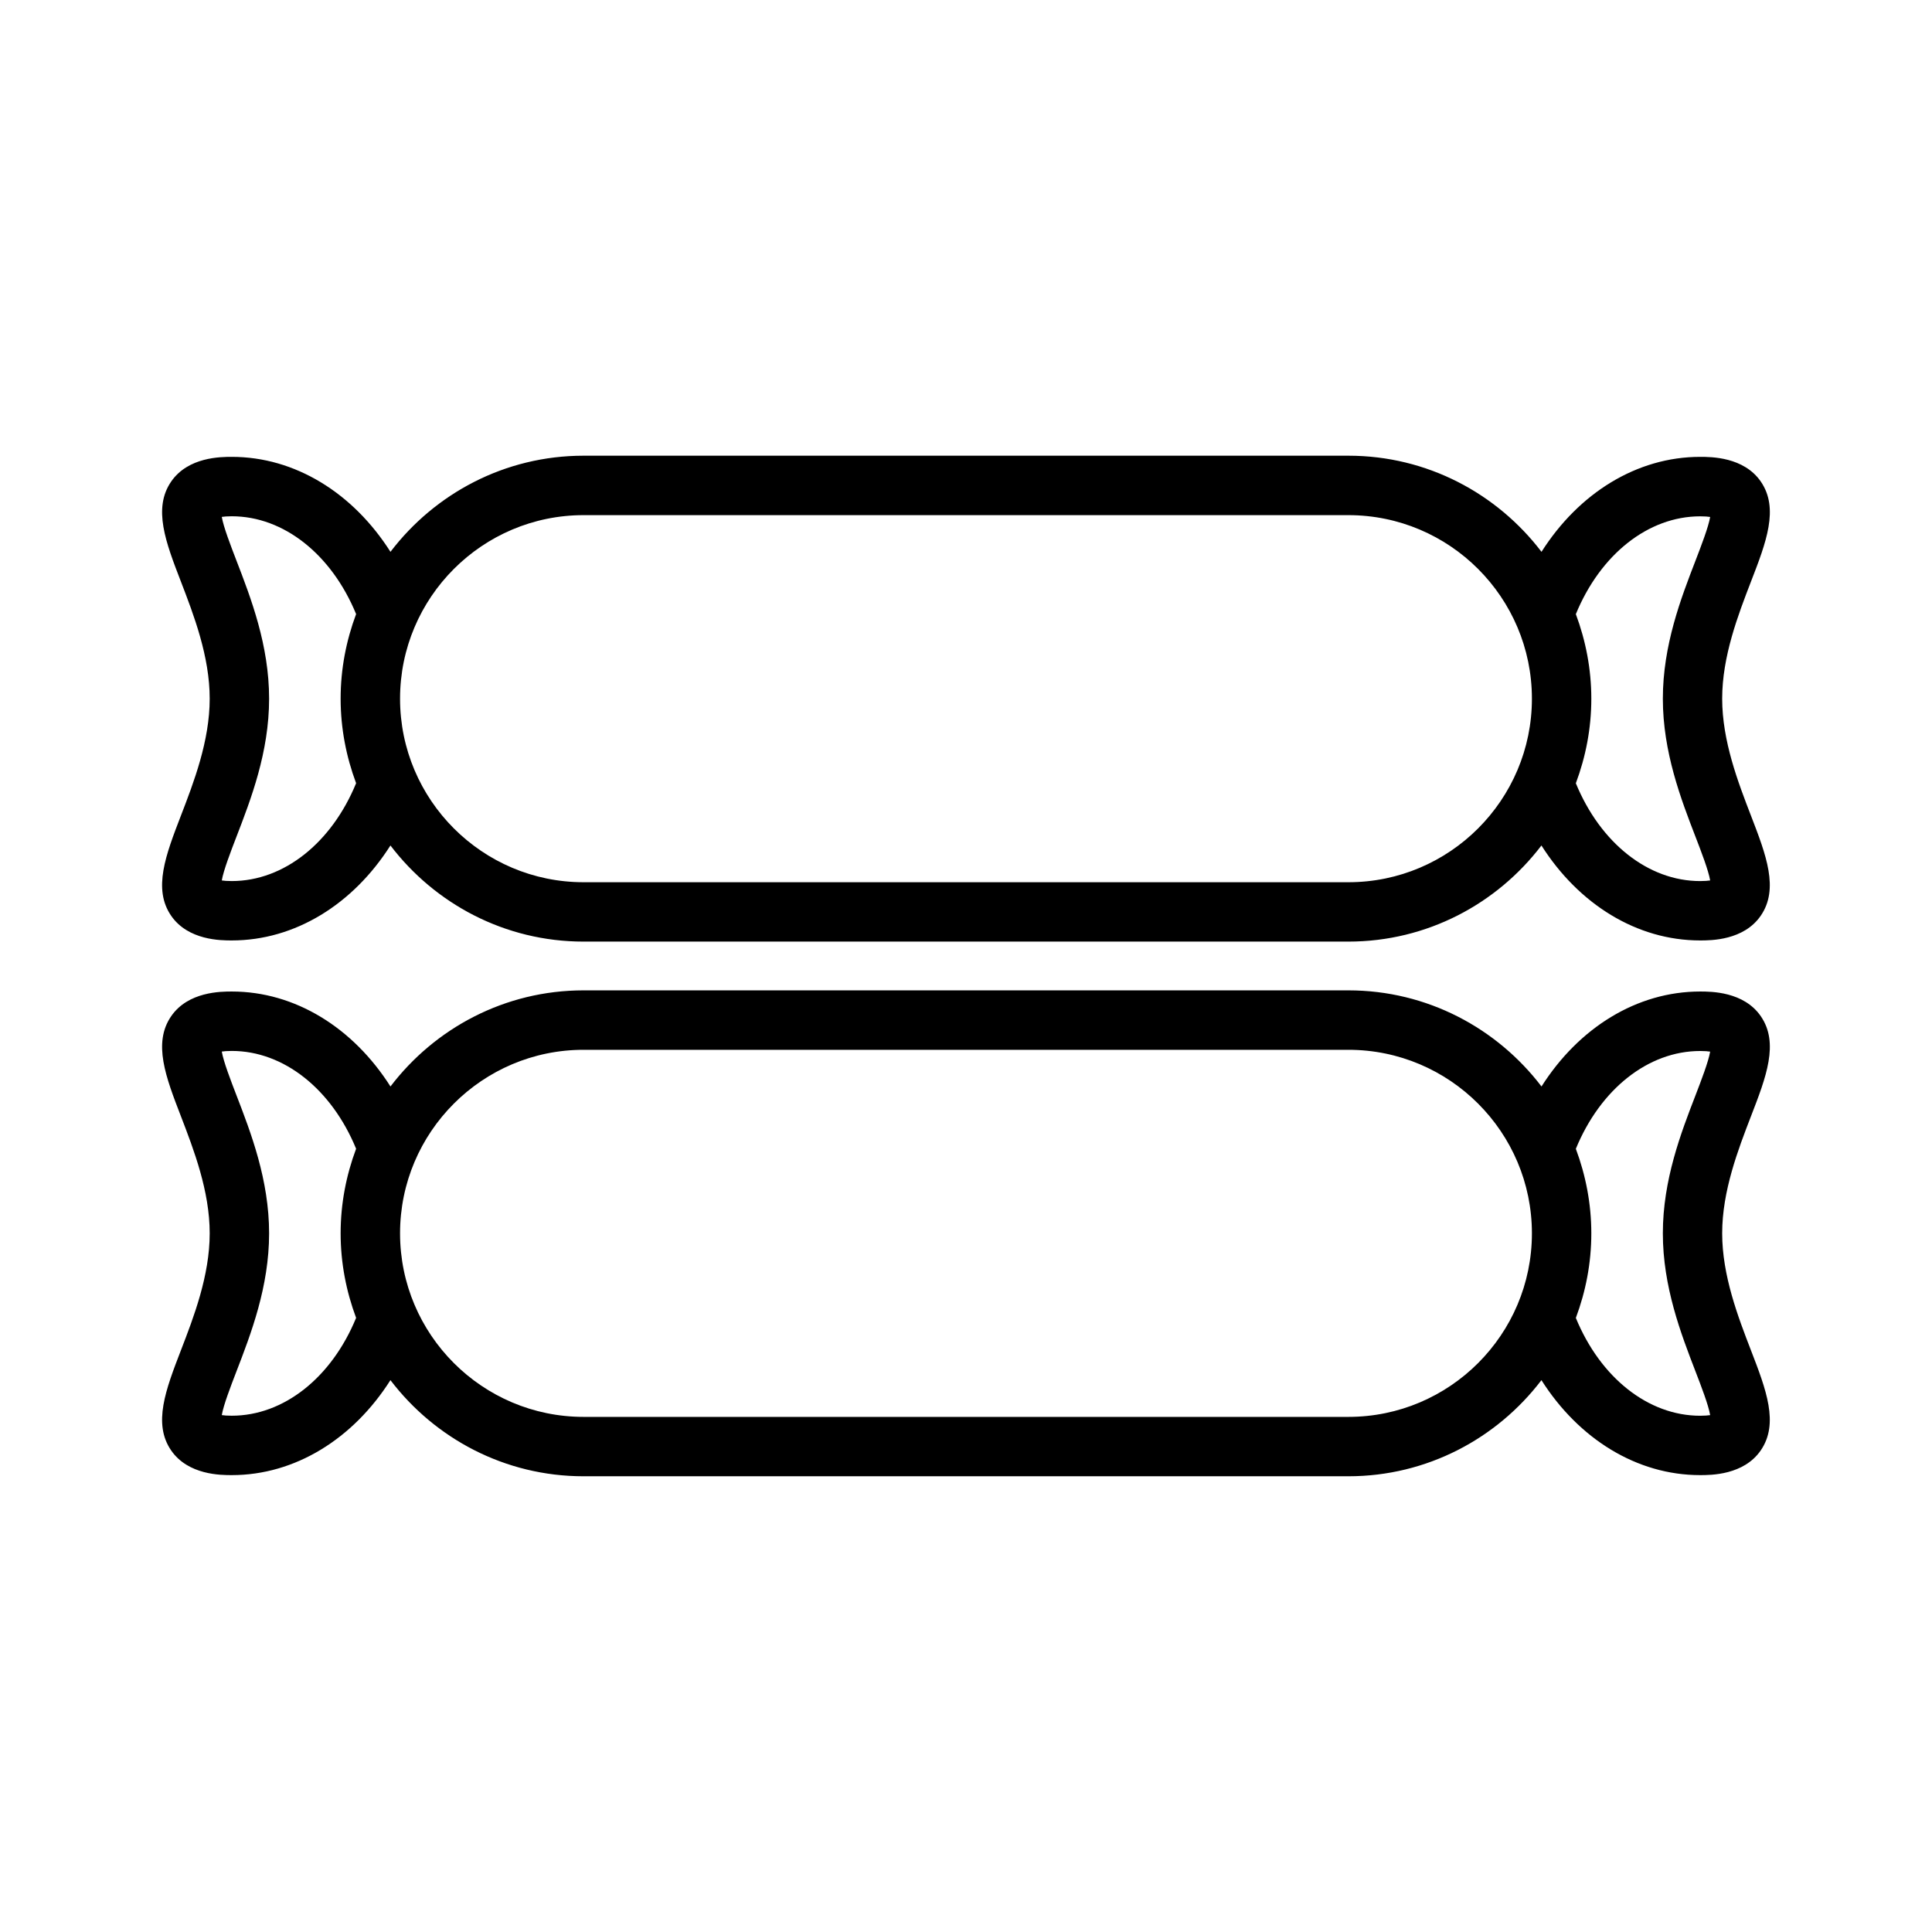
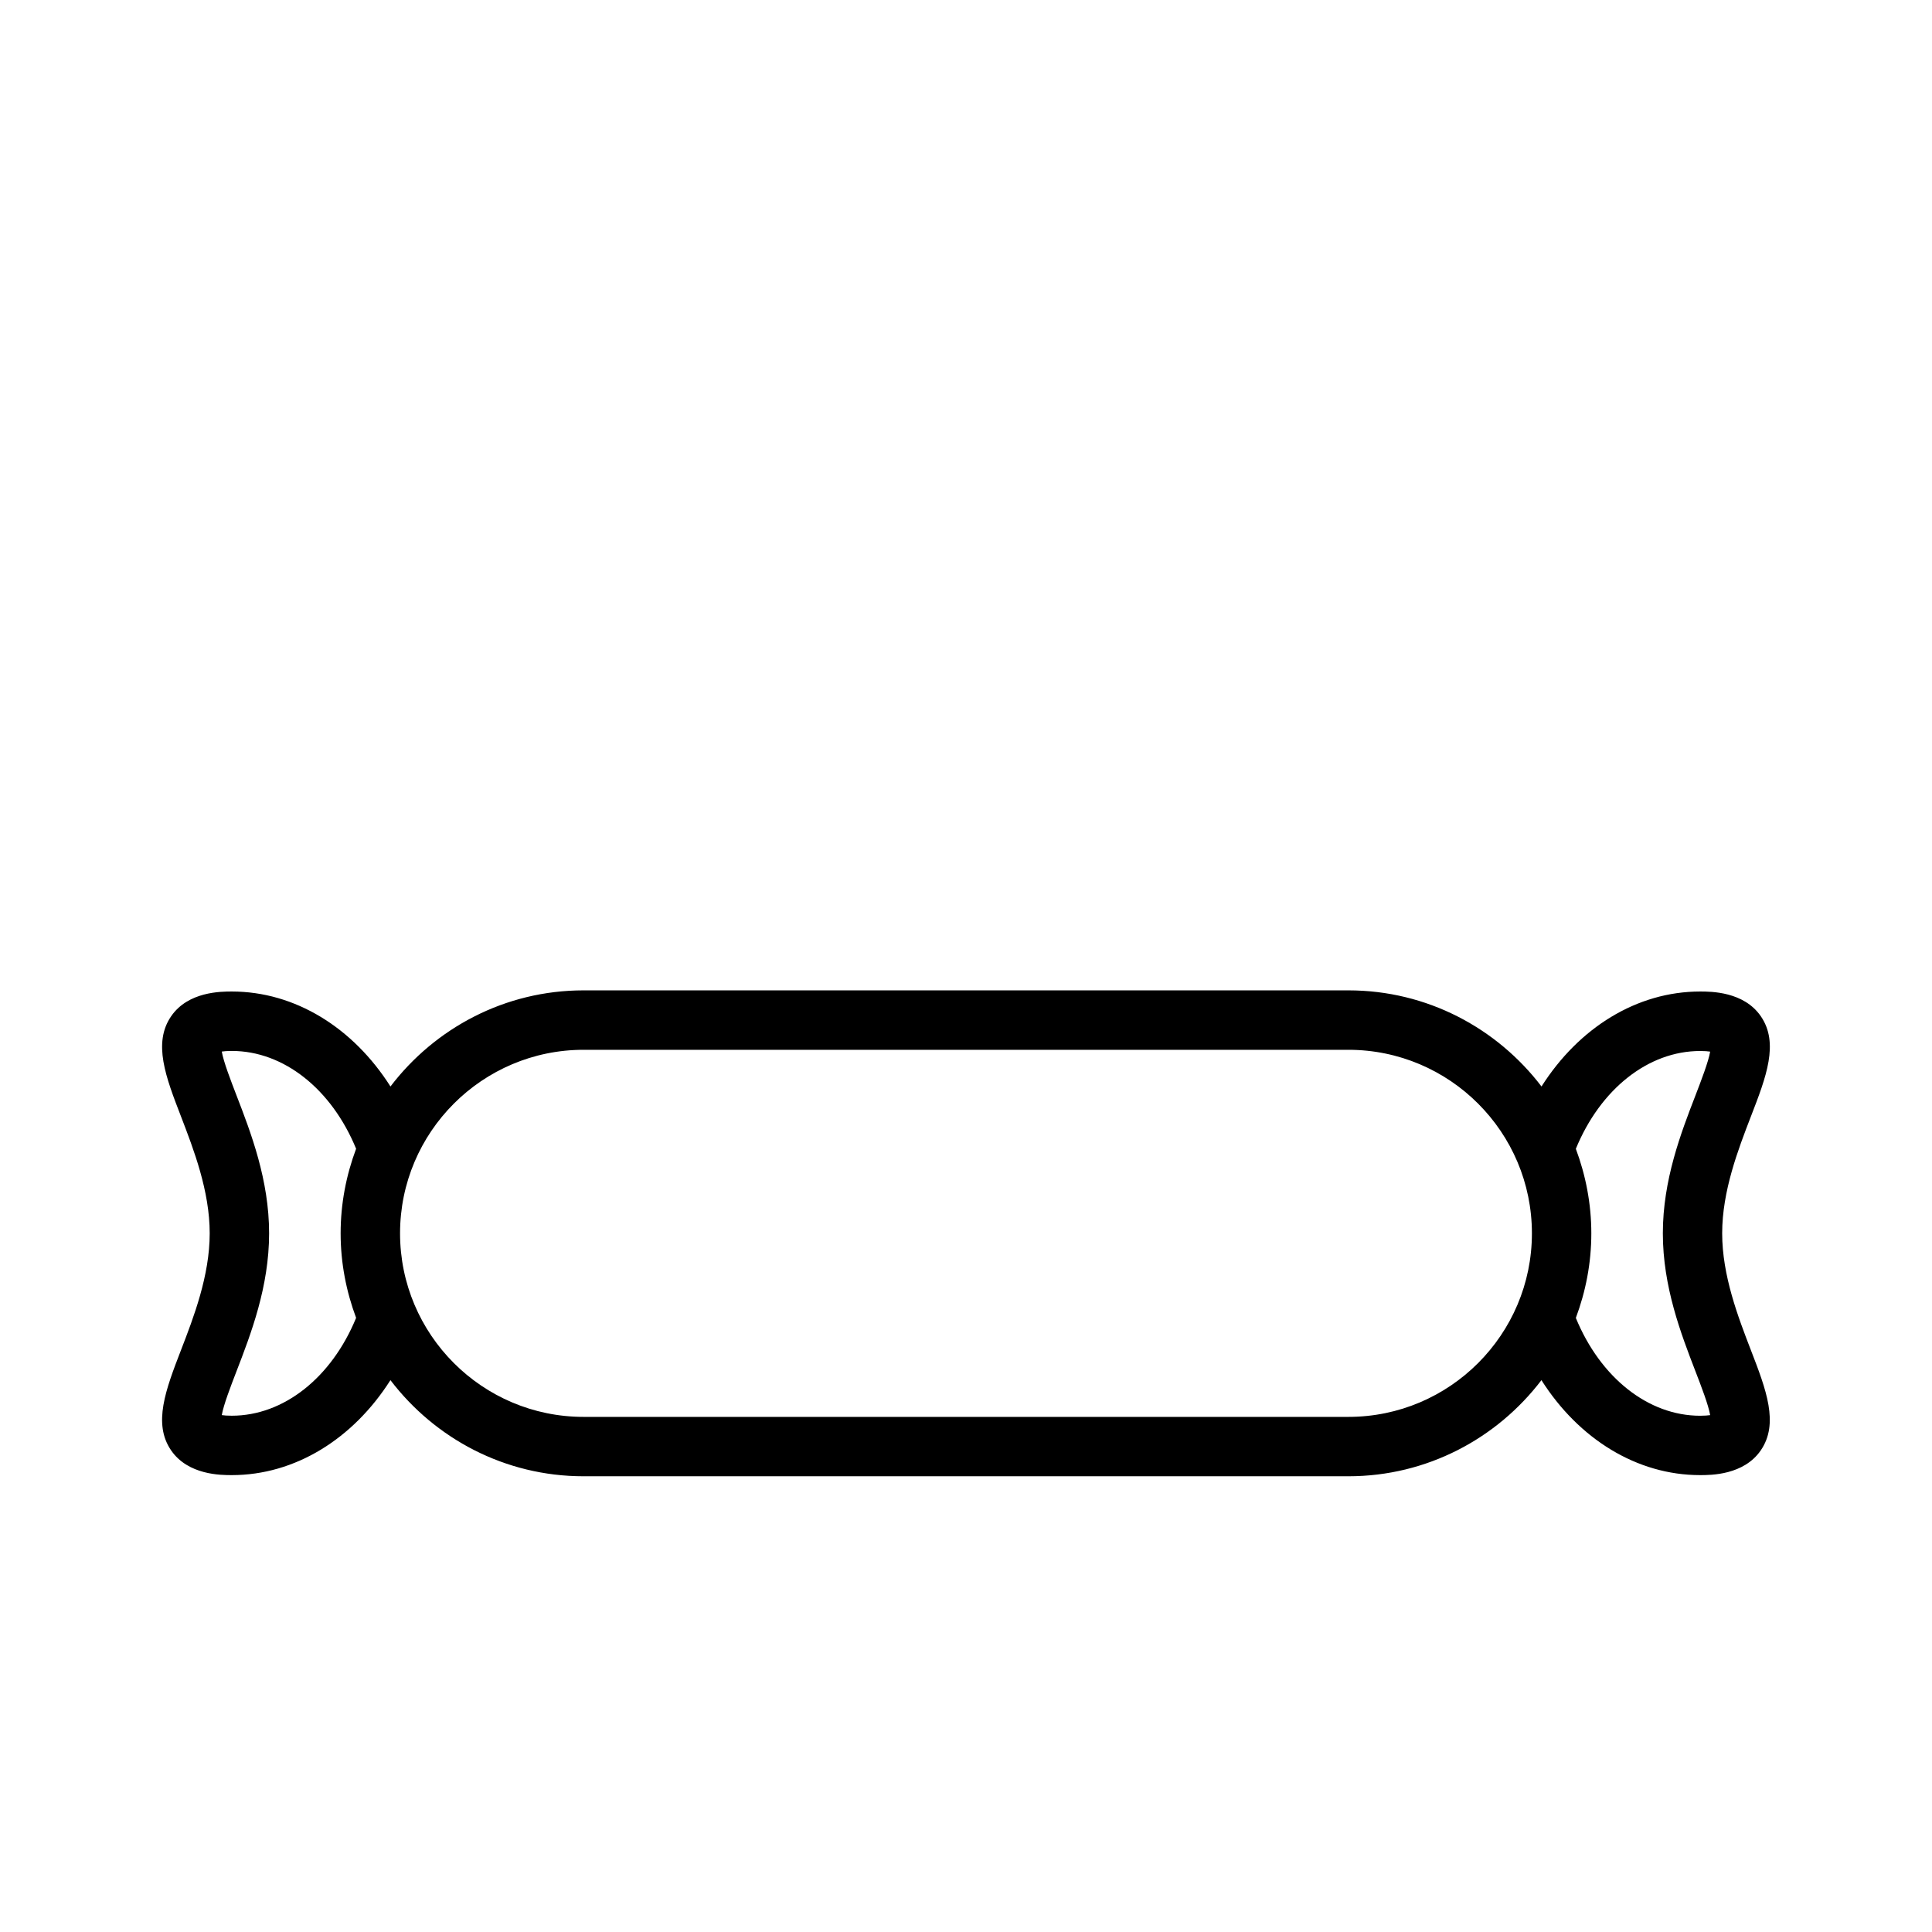
<svg xmlns="http://www.w3.org/2000/svg" fill="#000000" width="800px" height="800px" version="1.1" viewBox="144 144 512 512">
  <g>
-     <path d="m610.64 271.63c-4.504-6.559-13.211-6.559-16.074-6.559-16.773 0-32.148 9.582-42.051 25.168-11.777-15.445-30.301-25.473-51.168-25.473h-202.7c-20.867 0-39.398 10.027-51.168 25.473-9.902-15.586-25.285-25.168-42.051-25.168-2.867 0-11.57 0-16.074 6.559-4.887 7.117-1.418 16.113 2.606 26.535 3.383 8.805 7.613 19.762 7.613 30.984 0 11.227-4.227 22.184-7.621 30.984-4.016 10.422-7.484 19.422-2.606 26.535 4.504 6.559 13.211 6.559 16.074 6.559 16.766 0 32.148-9.582 42.051-25.168 11.77 15.445 30.301 25.473 51.168 25.473h202.69c20.867 0 39.398-10.027 51.168-25.473 9.902 15.586 25.277 25.168 42.051 25.168 2.867 0 11.57 0 16.074-6.559 4.887-7.117 1.418-16.113-2.606-26.535-3.394-8.801-7.621-19.758-7.621-30.984 0-11.227 4.227-22.184 7.621-30.992 4.035-10.414 7.508-19.41 2.625-26.527zm-405.22 105.86c-1.188 0-2.047-0.07-2.644-0.164 0.449-2.66 2.387-7.684 3.863-11.523 3.867-10.016 8.676-22.492 8.676-36.648 0-14.16-4.809-26.633-8.676-36.652-1.48-3.84-3.418-8.863-3.863-11.523 0.598-0.086 1.457-0.164 2.644-0.164 13.793 0 26.457 10.133 32.953 25.922-2.613 6.992-4.102 14.516-4.102 22.41s1.496 15.422 4.102 22.41c-6.488 15.801-19.152 25.934-32.953 25.934zm295.92 0.309h-202.69c-26.82 0-48.633-21.82-48.633-48.641 0-26.82 21.812-48.641 48.633-48.641h202.69c26.82 0 48.633 21.82 48.633 48.641 0.004 26.816-21.809 48.641-48.629 48.641zm92.008-11.992c1.48 3.84 3.418 8.863 3.863 11.523-0.598 0.086-1.457 0.164-2.644 0.164-13.801 0-26.465-10.133-32.953-25.922 2.613-6.992 4.102-14.523 4.102-22.41s-1.496-15.422-4.102-22.41c6.488-15.793 19.152-25.922 32.953-25.922 1.188 0 2.047 0.07 2.644 0.164-0.449 2.66-2.387 7.684-3.863 11.523-3.867 10.008-8.676 22.477-8.676 36.637 0 14.156 4.809 26.633 8.676 36.652z" />
    <path d="m610.64 413.32c-4.504-6.559-13.211-6.559-16.074-6.559-16.773 0-32.148 9.582-42.051 25.168-11.777-15.445-30.301-25.473-51.168-25.473h-202.7c-20.867 0-39.398 10.027-51.168 25.473-9.902-15.586-25.285-25.168-42.051-25.168-2.867 0-11.57 0-16.074 6.559-4.887 7.117-1.418 16.113 2.606 26.535 3.383 8.805 7.613 19.762 7.613 30.988 0 11.227-4.227 22.184-7.621 30.984-4.016 10.422-7.484 19.422-2.606 26.535 4.504 6.559 13.211 6.559 16.074 6.559 16.766 0 32.148-9.582 42.051-25.168 11.77 15.445 30.301 25.473 51.168 25.473h202.69c20.867 0 39.398-10.027 51.168-25.473 9.902 15.586 25.277 25.168 42.051 25.168 2.867 0 11.57 0 16.074-6.559 4.887-7.117 1.418-16.113-2.606-26.535-3.394-8.801-7.621-19.758-7.621-30.984 0-11.227 4.227-22.184 7.621-30.992 4.035-10.414 7.508-19.414 2.625-26.531zm-405.22 105.86c-1.188 0-2.047-0.07-2.644-0.164 0.449-2.66 2.387-7.684 3.863-11.523 3.867-10.016 8.676-22.492 8.676-36.645 0-14.16-4.809-26.633-8.676-36.652-1.48-3.84-3.418-8.863-3.863-11.523 0.598-0.086 1.457-0.164 2.644-0.164 13.793 0 26.457 10.133 32.953 25.922-2.613 6.992-4.102 14.516-4.102 22.41 0 7.894 1.496 15.422 4.102 22.41-6.488 15.801-19.152 25.93-32.953 25.93zm295.92 0.309h-202.69c-26.82 0-48.633-21.82-48.633-48.641 0-26.82 21.812-48.641 48.633-48.641h202.69c26.82 0 48.633 21.82 48.633 48.641 0.004 26.82-21.809 48.641-48.629 48.641zm92.008-11.988c1.48 3.84 3.418 8.863 3.863 11.523-0.598 0.086-1.457 0.164-2.644 0.164-13.801 0-26.465-10.133-32.953-25.922 2.613-6.992 4.102-14.523 4.102-22.41s-1.496-15.422-4.102-22.41c6.488-15.793 19.152-25.922 32.953-25.922 1.188 0 2.047 0.07 2.644 0.164-0.449 2.66-2.387 7.684-3.863 11.523-3.867 10.004-8.676 22.473-8.676 36.637 0 14.152 4.809 26.629 8.676 36.652z" />
  </g>
</svg>